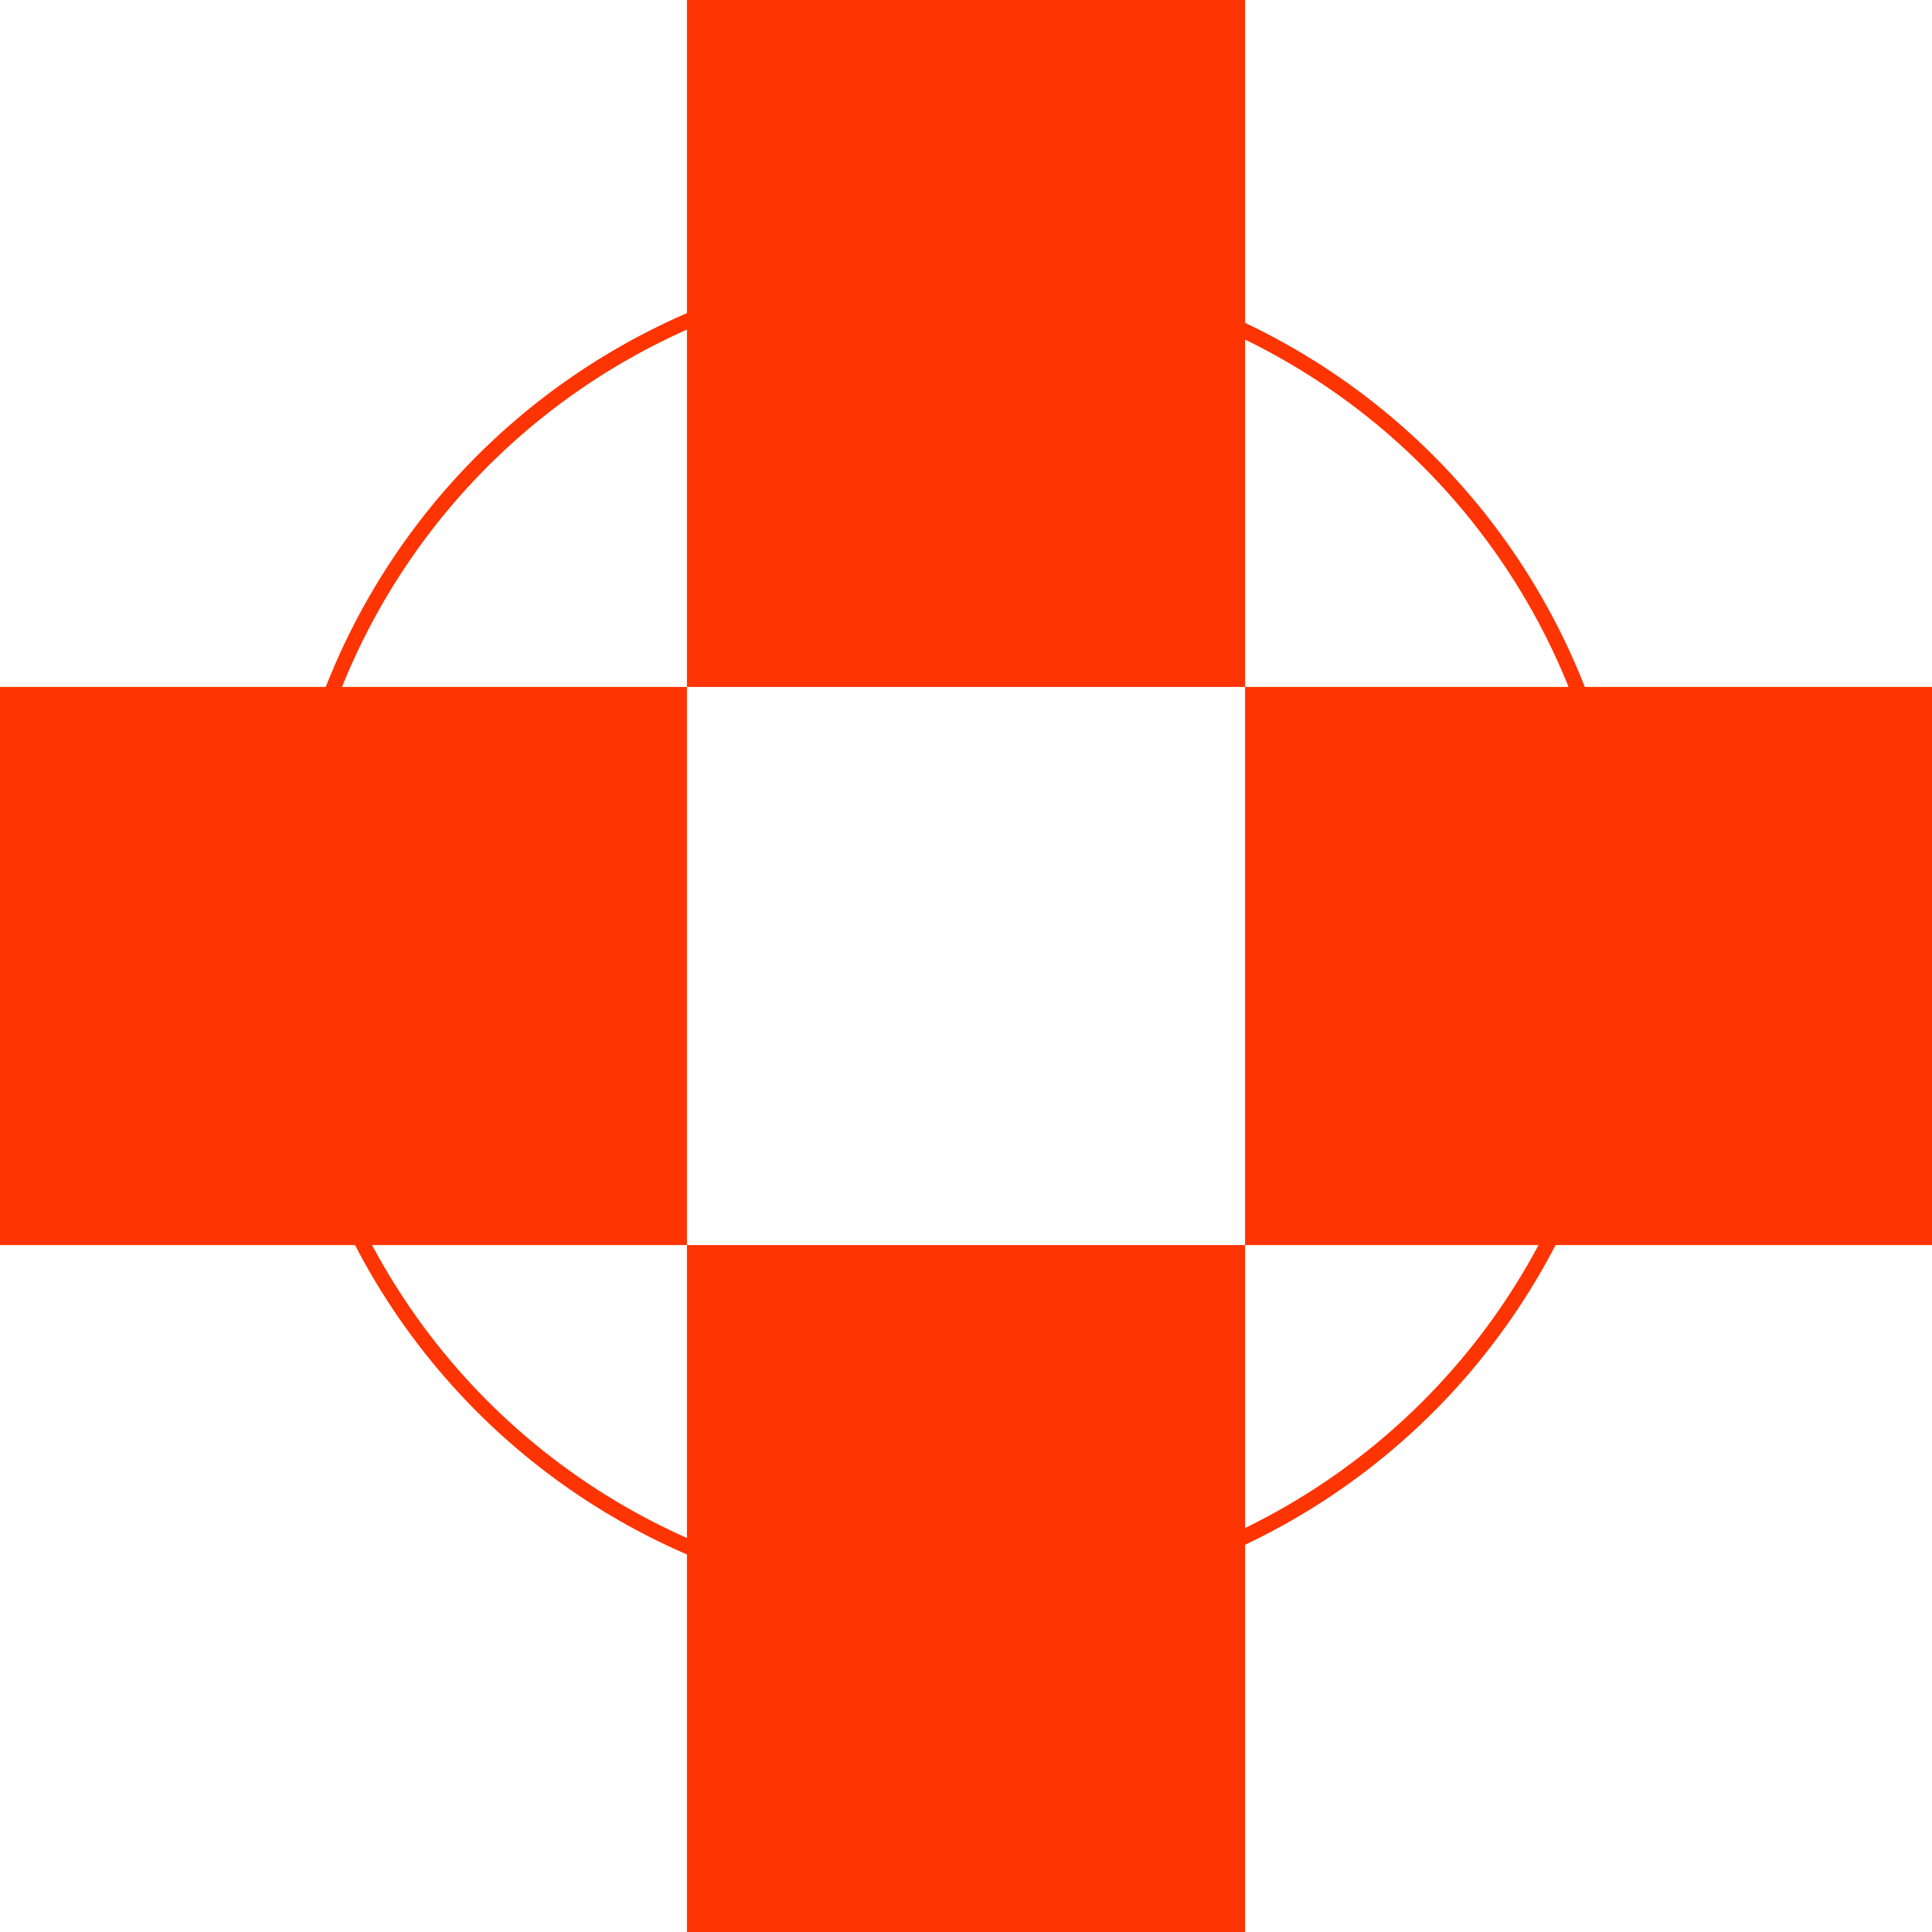
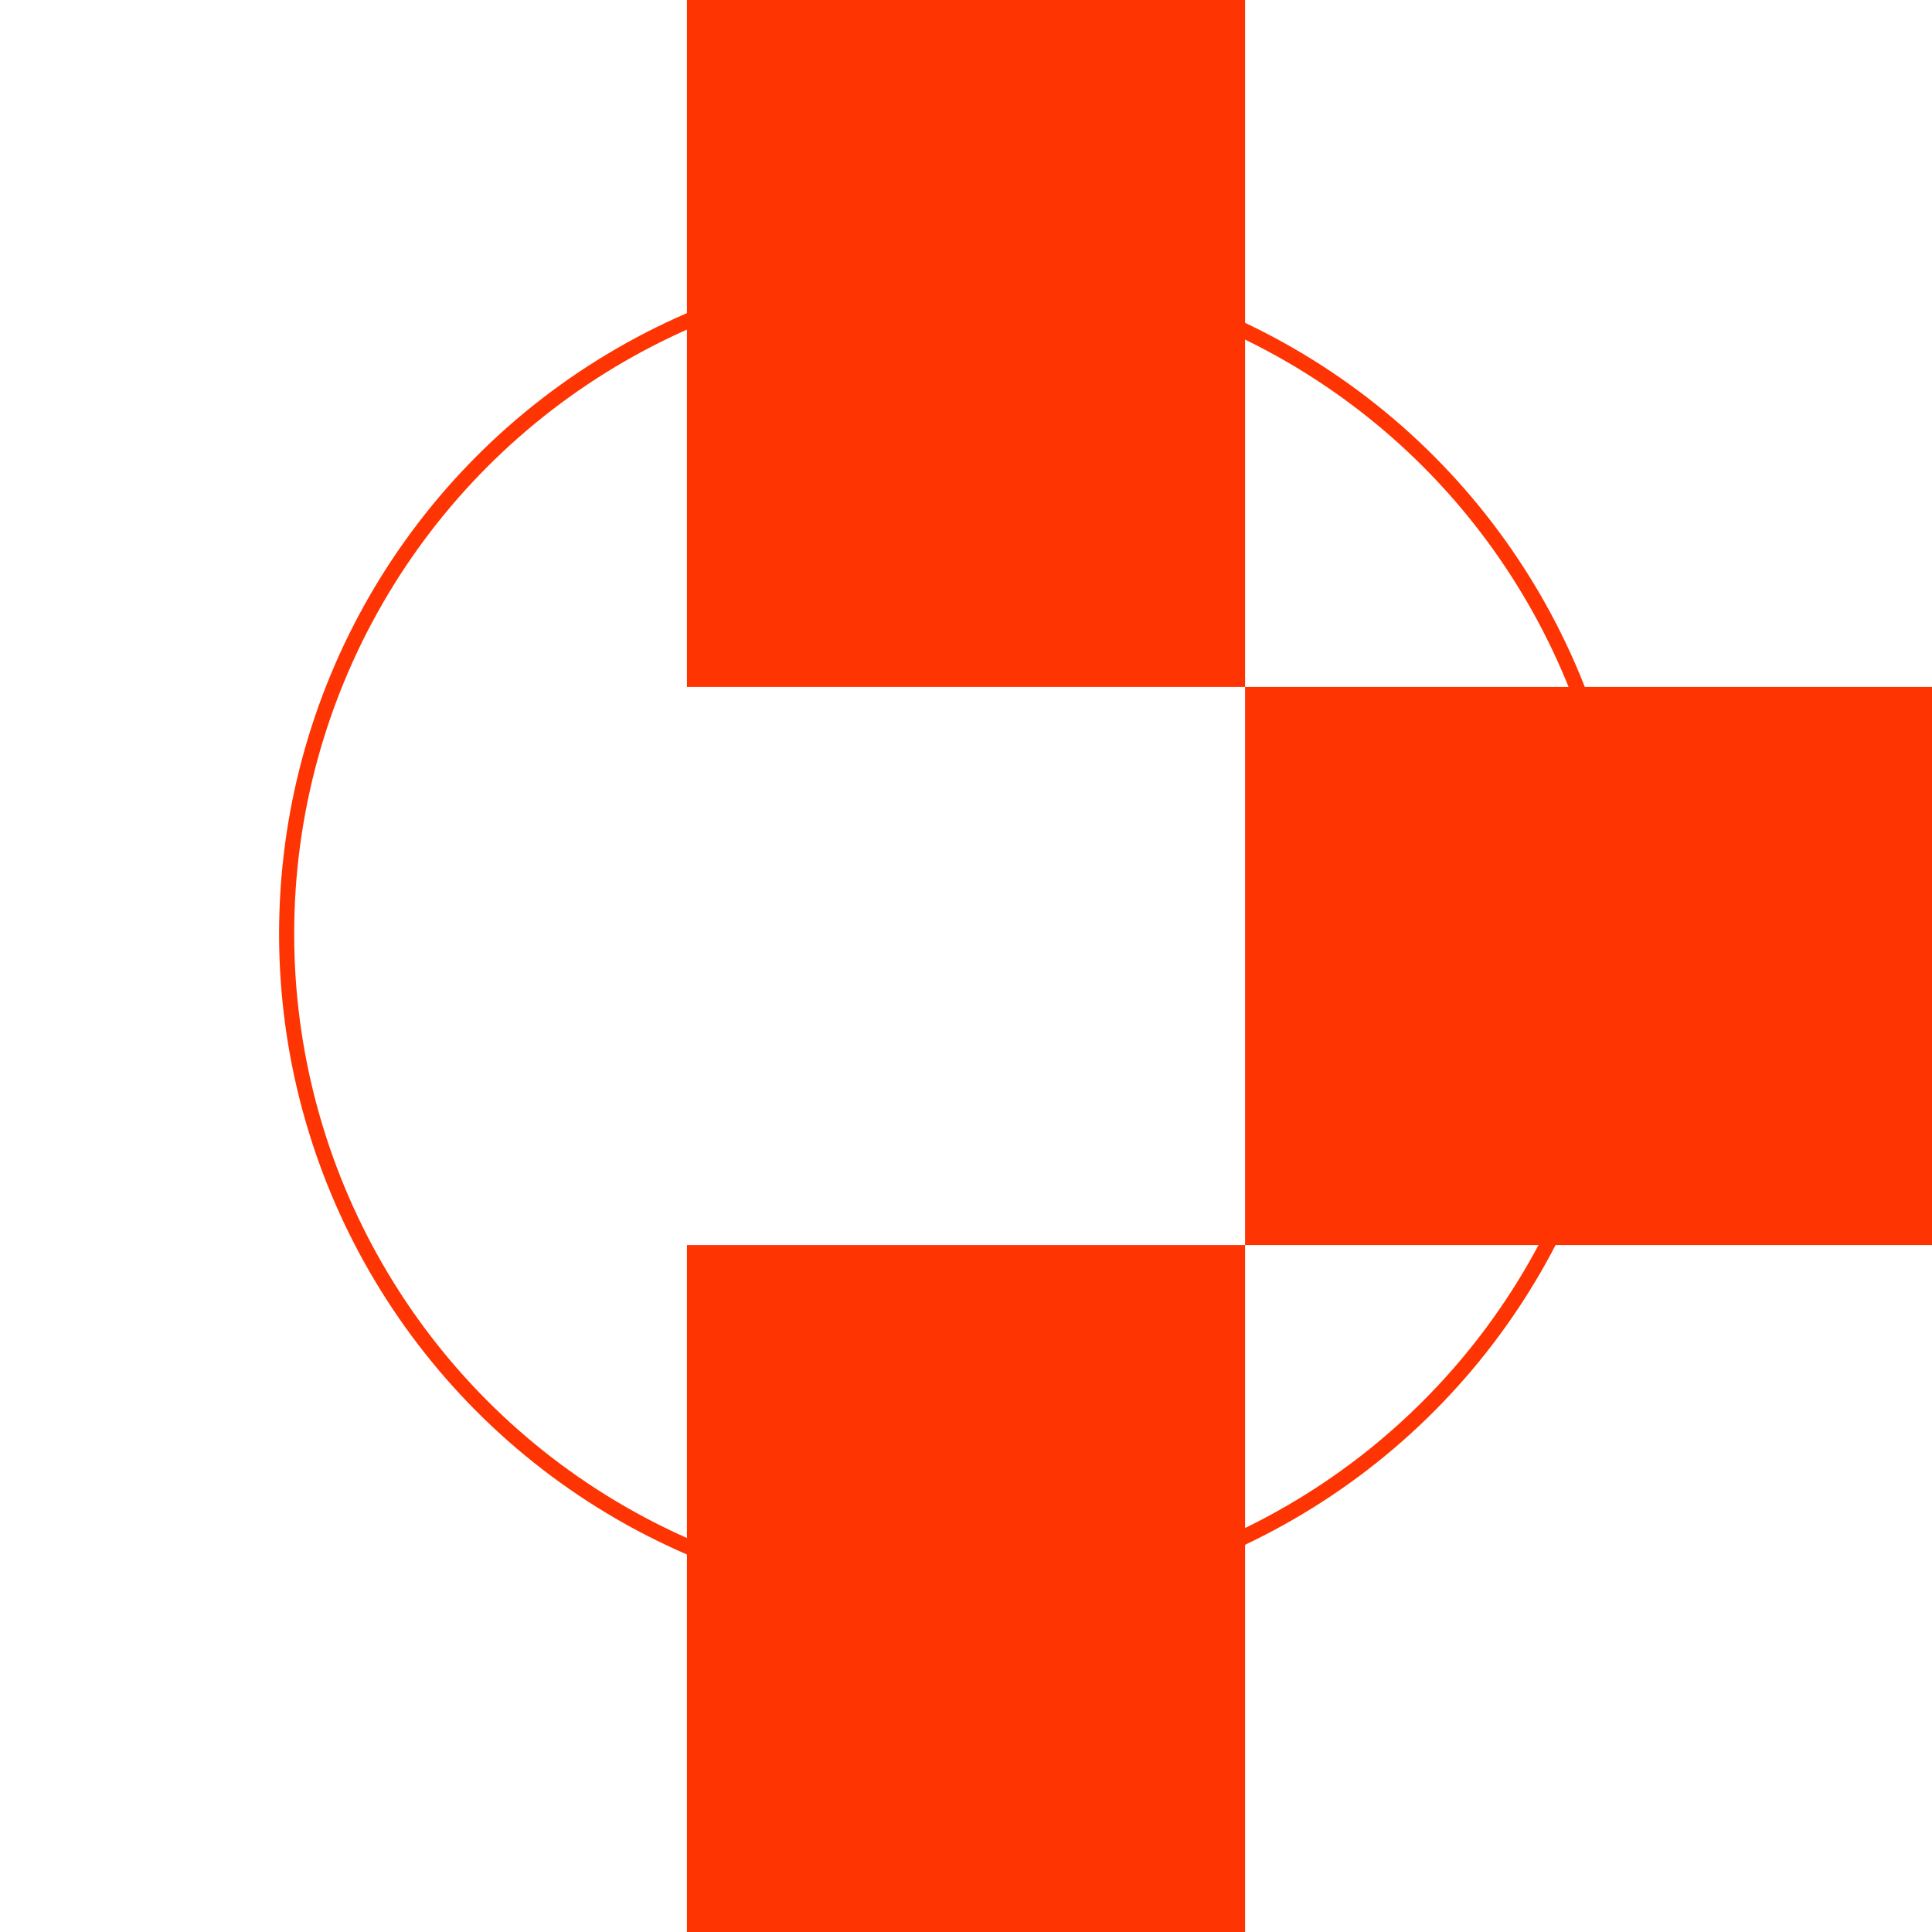
<svg xmlns="http://www.w3.org/2000/svg" width="128" height="128" viewBox="0 0 128 128" fill="none">
  <rect x="45.512" width="36.978" height="45.511" fill="#FE3402" />
  <rect x="128" y="45.511" width="36.978" height="45.511" transform="rotate(90 128 45.511)" fill="#FE3402" />
  <rect x="45.512" y="82.489" width="36.978" height="45.511" fill="#FE3402" />
-   <rect x="45.512" y="45.511" width="36.978" height="45.511" transform="rotate(90 45.512 45.511)" fill="#FE3402" />
  <circle cx="63.29" cy="61.867" r="44.3" stroke="#FE3402" />
</svg>